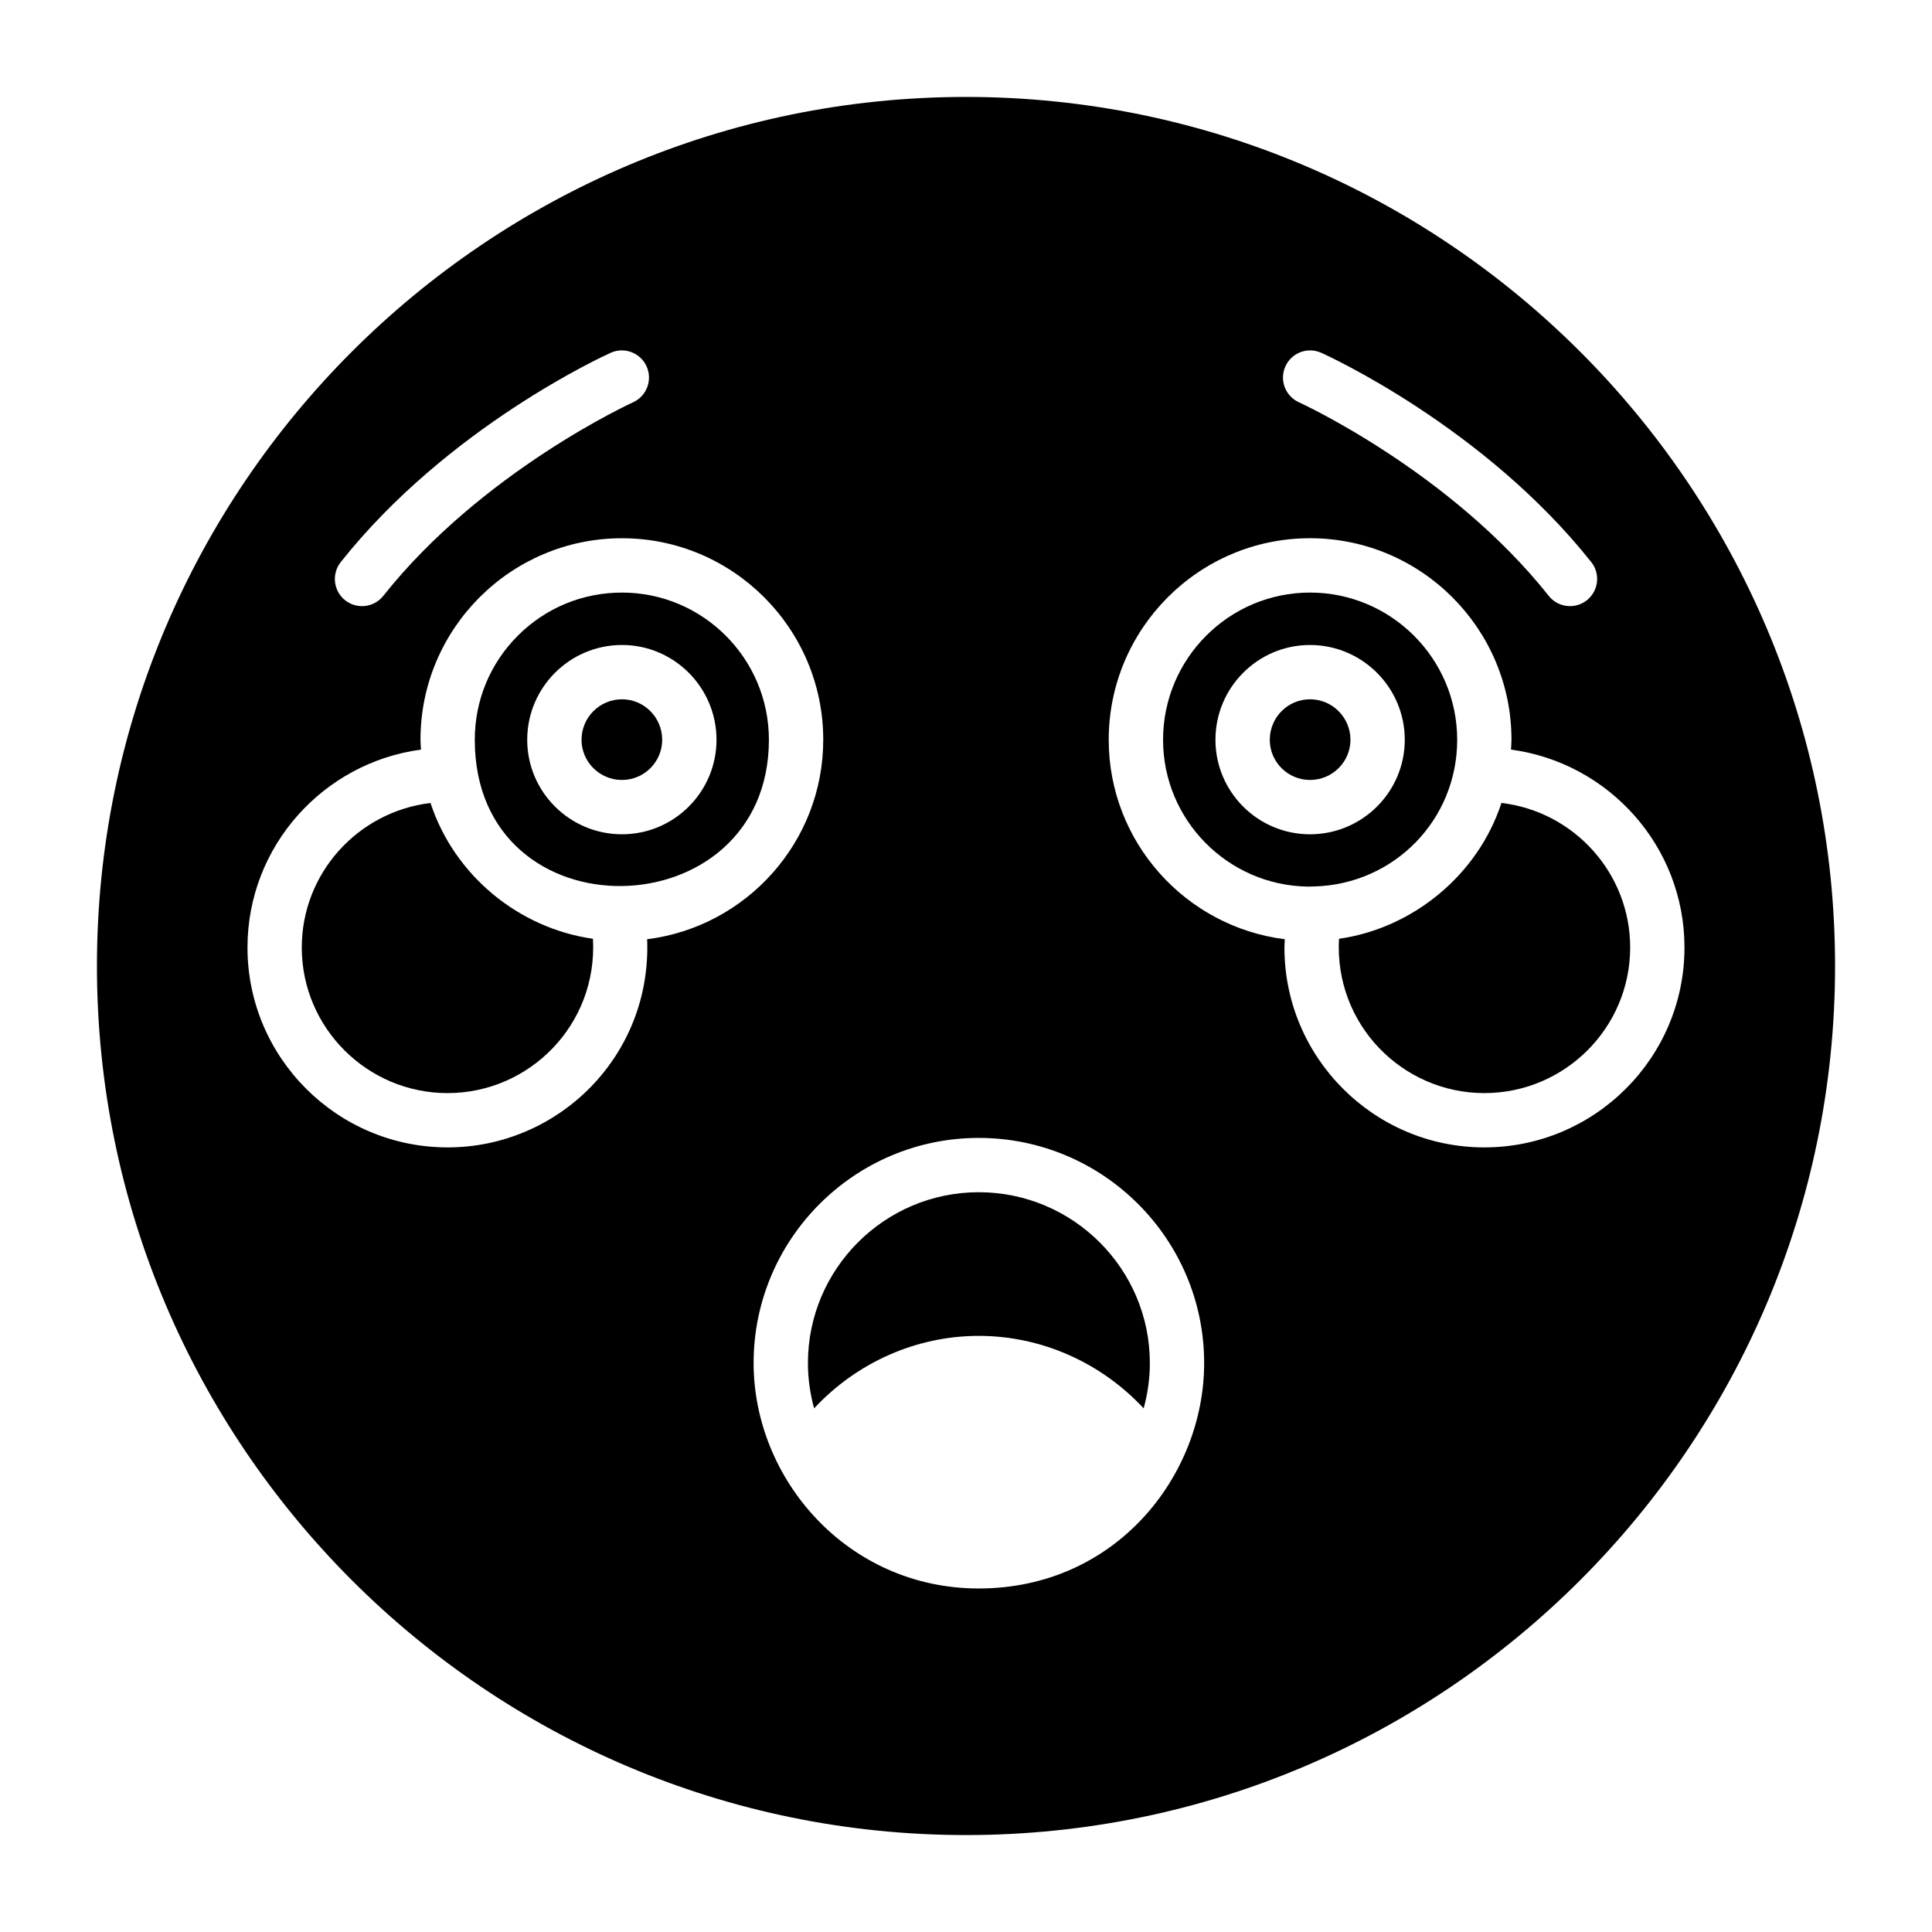
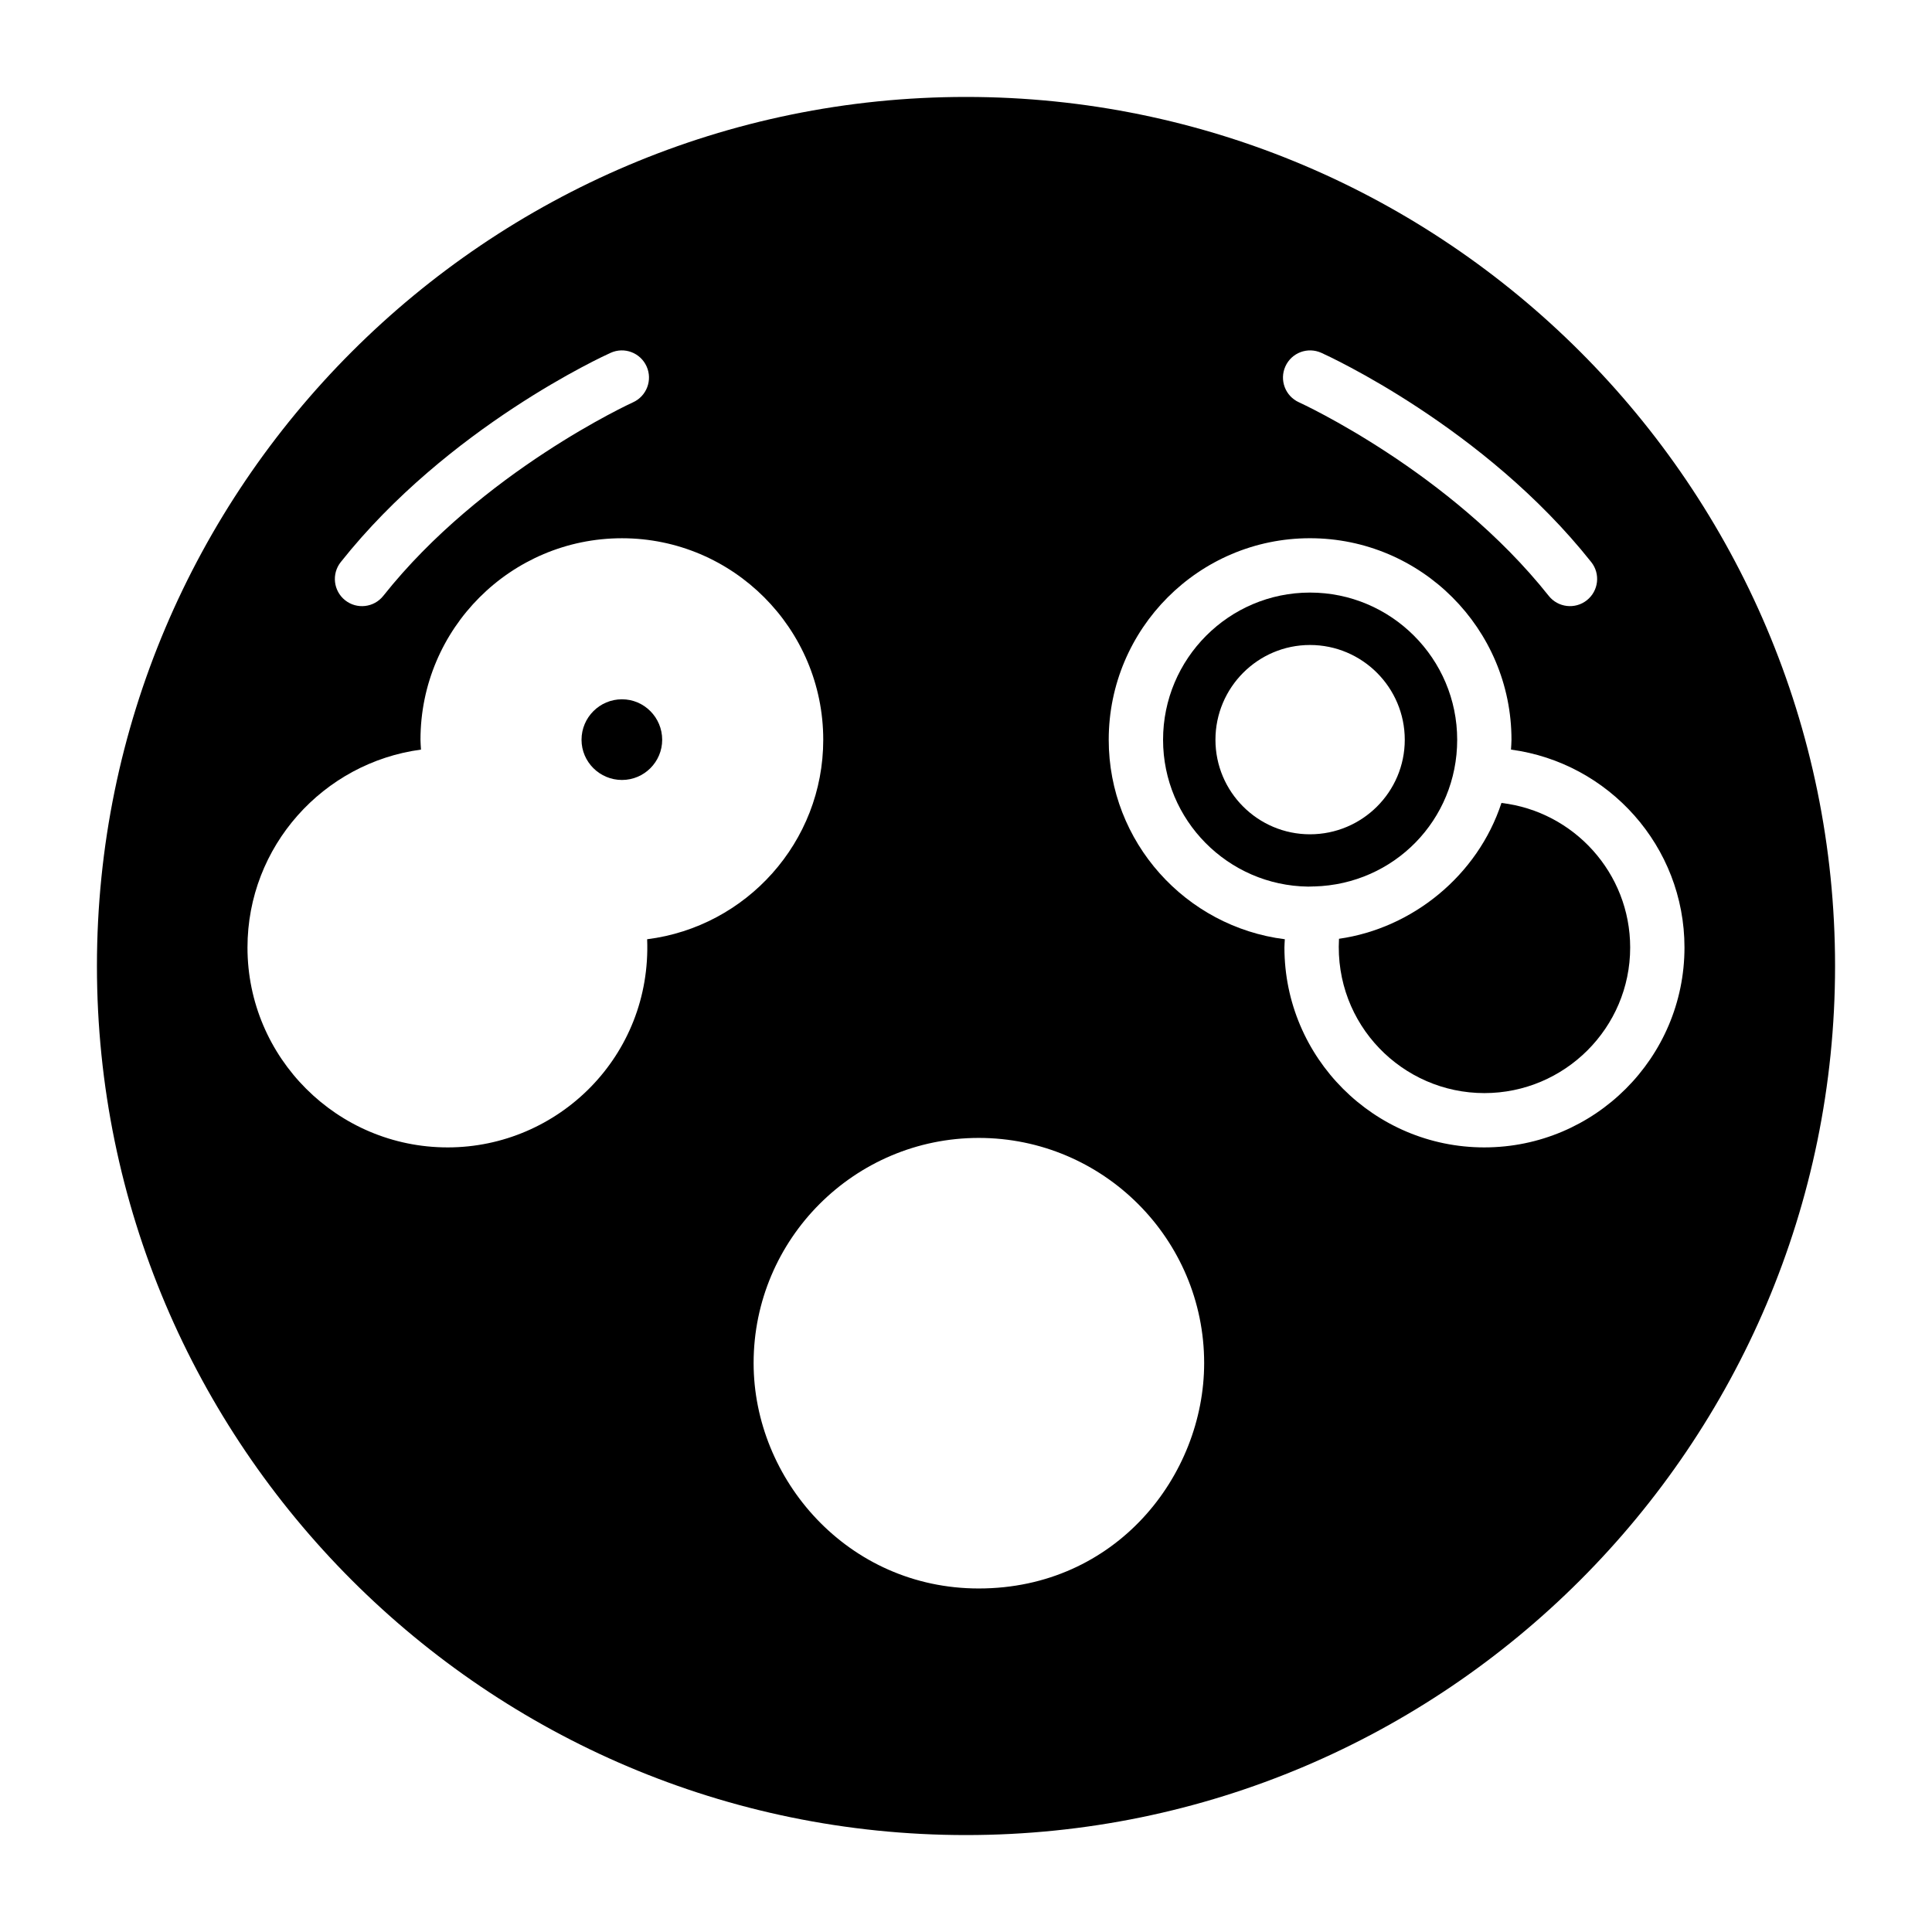
<svg xmlns="http://www.w3.org/2000/svg" fill="#000000" width="800px" height="800px" version="1.1" viewBox="144 144 512 512">
  <g>
-     <path d="m403.38 459.95c-24.965 0-45.27 20.309-45.27 45.27 0 4.07 0.566 8.109 1.641 12.004 11.172-12.023 26.926-19.203 43.633-19.203 16.742 0 32.52 7.18 43.699 19.207 1.07-3.898 1.641-7.934 1.641-12.008-0.004-24.957-20.344-45.27-45.344-45.27z" />
-     <path d="m308.83 301.04c-10.438 0-20.234 4.051-27.594 11.414-7.359 7.359-11.414 17.16-11.414 27.594 0 52.637 77.945 50.723 77.945 0 0.004-21.512-17.465-39.008-38.938-39.008zm0 64.055c-13.848 0-25.113-11.234-25.113-25.047 0-13.852 11.266-25.121 25.113-25.121 13.812 0 25.051 11.27 25.051 25.121 0 13.812-11.238 25.047-25.051 25.047z" />
-     <path d="m491.16 329.32c-5.875 0-10.656 4.812-10.656 10.727 0 5.871 4.781 10.652 10.656 10.652 5.91 0 10.727-4.781 10.727-10.652 0-5.914-4.812-10.727-10.727-10.727z" />
    <path d="m308.83 329.32c-5.91 0-10.719 4.812-10.719 10.727 0 5.871 4.809 10.652 10.719 10.652 5.875 0 10.656-4.781 10.656-10.652 0-5.914-4.777-10.727-10.656-10.727z" />
-     <path d="m258.09 356.8c-19.23 2.293-34.117 18.598-34.117 38.305 0 21.273 17.34 38.578 38.648 38.578 21.664 0 39.777-18.117 38.516-40.895-19.574-2.781-36.707-16.695-43.047-35.988z" />
    <path d="m400 169.69c-126.96 0-230.31 103.28-230.31 230.31 0 126.96 103.35 230.31 230.31 230.31s230.31-103.35 230.31-230.31c0-127.04-103.36-230.31-230.31-230.31zm84.641 71.41c1.629-3.625 5.867-5.234 9.516-3.602 1.75 0.789 43.191 19.723 71.543 55.465 2.473 3.113 1.945 7.644-1.168 10.109-3.117 2.477-7.644 1.941-10.105-1.164-26.125-32.934-65.793-51.113-66.188-51.293-3.621-1.633-5.238-5.894-3.598-9.516zm-250.34 51.863c28.348-35.742 69.785-54.68 71.535-55.465 3.641-1.637 7.879-0.02 9.516 3.602 1.637 3.621 0.02 7.883-3.598 9.52-0.395 0.18-40.062 18.359-66.18 51.293-2.465 3.106-6.988 3.637-10.105 1.168-3.113-2.473-3.641-7-1.168-10.117zm28.328 155.11c-29.246 0-53.043-23.762-53.043-52.973 0-26.812 20.07-48.98 45.98-52.449-0.043-0.867-0.133-1.754-0.133-2.609 0-29.445 23.953-53.402 53.395-53.402 29.414 0 53.34 23.957 53.34 53.402 0 27.145-20.402 49.57-46.668 52.867 1.223 30.922-23.52 55.164-52.871 55.164zm140.75 116.89c-34.734 0-59.664-28.922-59.664-59.738 0-32.902 26.766-59.664 59.664-59.664 32.938 0 59.734 26.766 59.734 59.664 0 29.832-23.355 59.738-59.734 59.738zm133.98-116.89c-29.211 0-52.973-23.762-52.973-52.973 0-0.738 0.074-1.457 0.105-2.191-26.266-3.297-46.668-25.719-46.668-52.867 0-29.449 23.926-53.406 53.332-53.406 29.449 0 53.402 23.957 53.402 53.406 0 0.859-0.086 1.742-0.129 2.609 25.91 3.469 45.977 25.637 45.977 52.449 0 29.211-23.801 52.973-53.047 52.973z" />
    <path d="m530.17 340.05c0-21.512-17.5-39.012-39.008-39.012-21.473 0-38.938 17.5-38.938 39.012 0 21.305 17.203 38.645 38.449 38.91l1.176-0.031 0.156-0.023 0.262 0.016c21.16-0.566 37.902-17.617 37.902-38.871zm-39.012 25.047c-13.812 0-25.051-11.234-25.051-25.047 0-13.852 11.238-25.121 25.051-25.121 13.852 0 25.121 11.27 25.121 25.121 0 13.812-11.266 25.047-25.121 25.047z" />
    <path d="m541.9 356.79c-6.293 19.211-23.59 33.234-43.051 35.996-1.258 22.758 16.84 40.895 38.516 40.895 21.312 0 38.648-17.305 38.648-38.578 0.004-19.738-14.926-36.062-34.113-38.312z" />
  </g>
</svg>